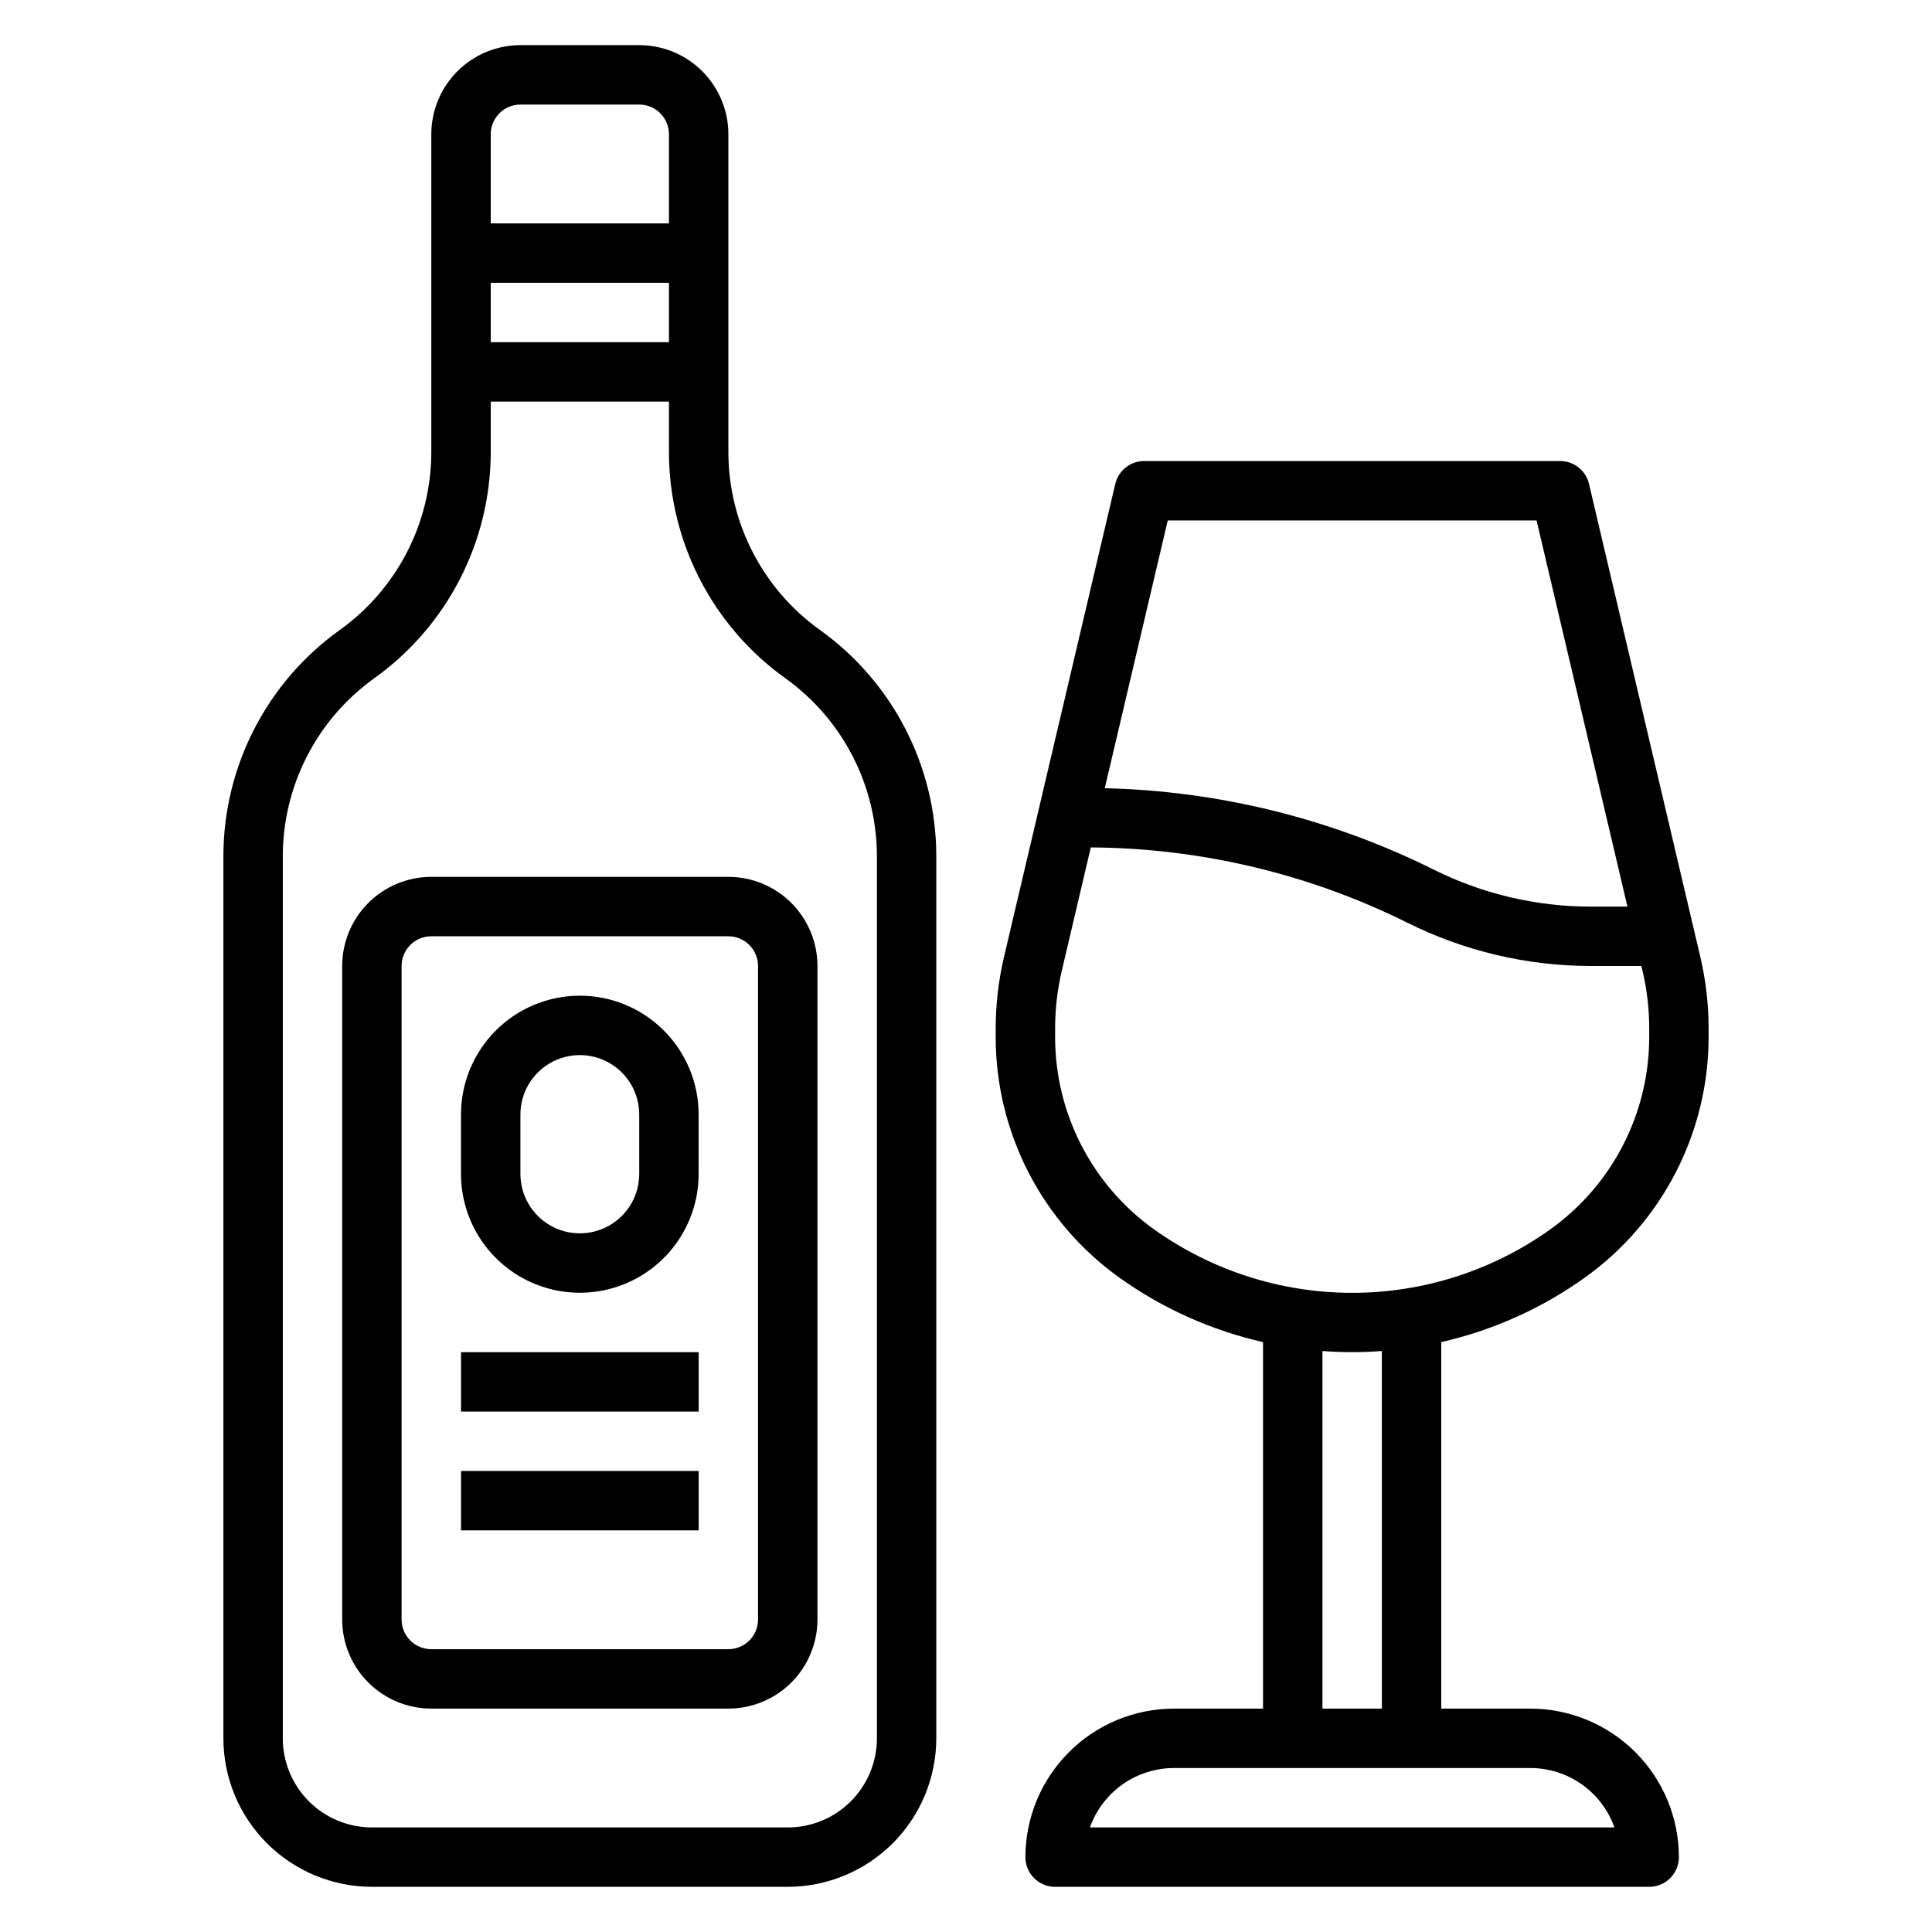
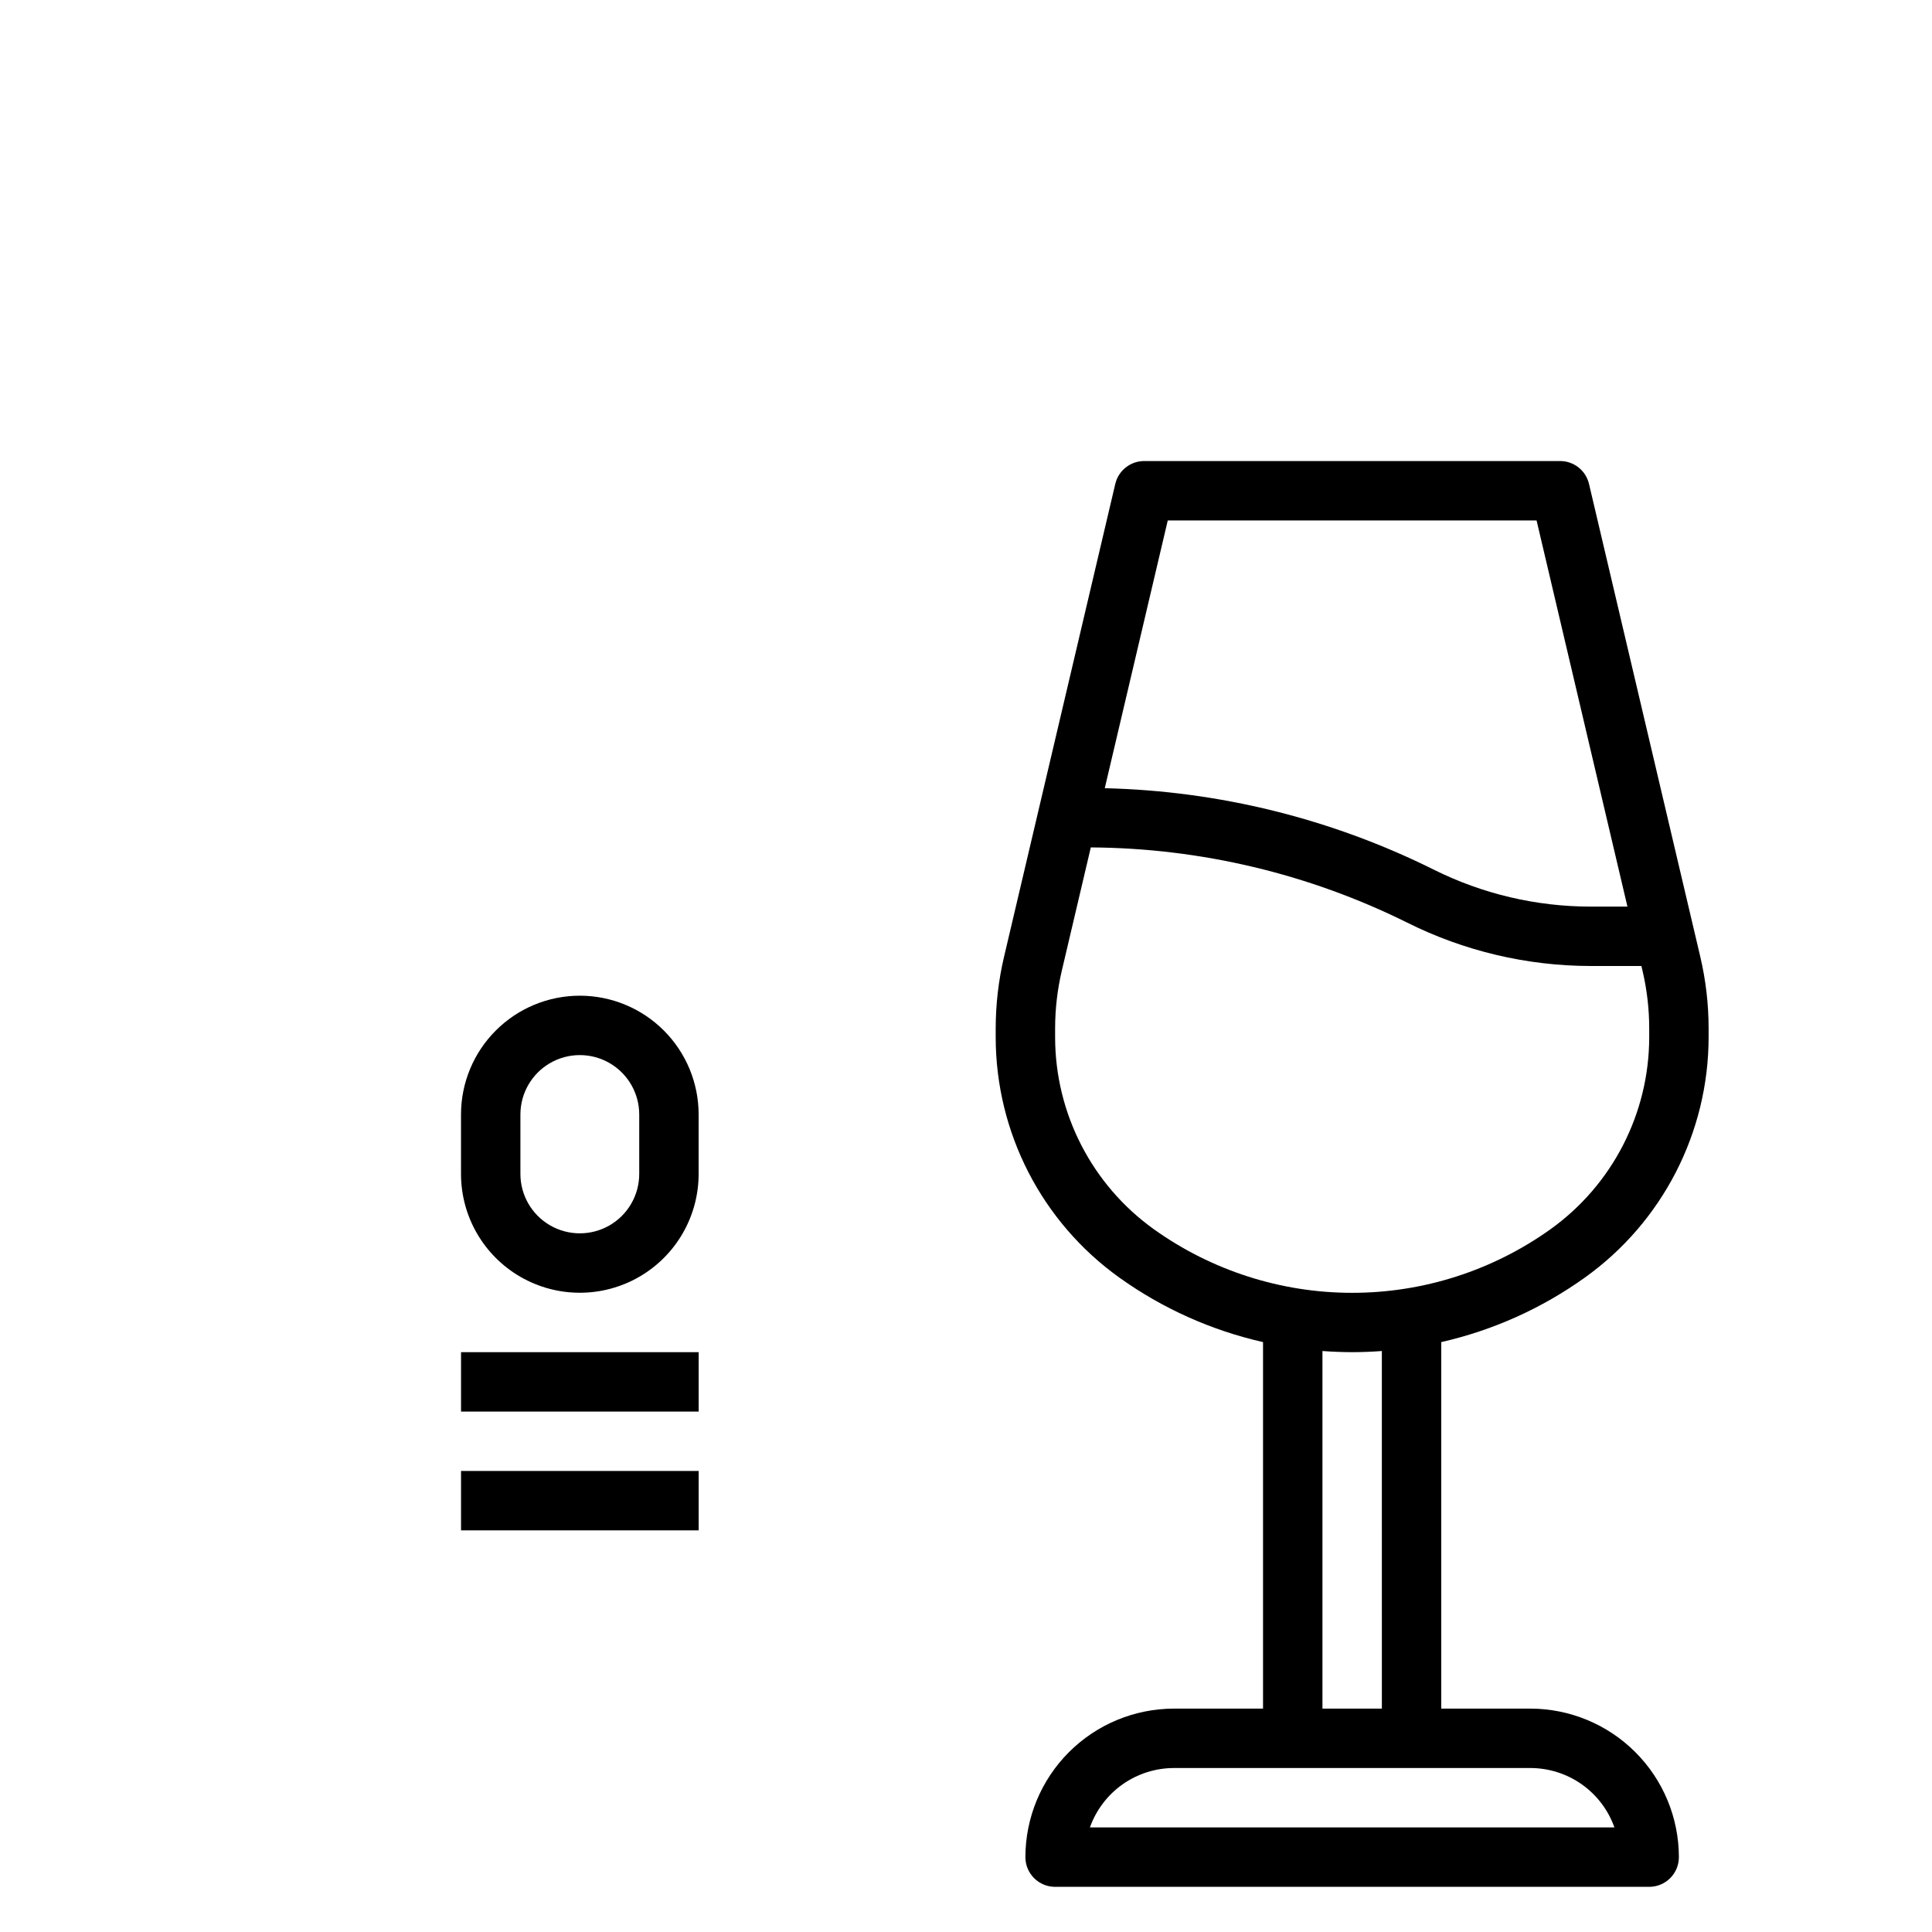
<svg xmlns="http://www.w3.org/2000/svg" fill="#000000" width="800px" height="800px" version="1.1" viewBox="144 144 512 512">
  <g>
-     <path d="m361.28 310.94c-15.203-10.887-24.23-28.43-24.254-47.129v-84.23c0-6.262-2.488-12.27-6.918-16.699-4.43-4.43-10.438-6.918-16.699-6.918h-31.488c-6.262 0-12.27 2.488-16.699 6.918-4.43 4.43-6.918 10.438-6.918 16.699v84.23c-0.02 18.703-9.047 36.246-24.254 47.137-19.336 13.84-30.82 36.145-30.848 59.922v233.8c0.012 10.434 4.16 20.438 11.539 27.816 7.379 7.379 17.383 11.531 27.82 11.543h110.21c10.438-0.012 20.441-4.164 27.82-11.543 7.379-7.379 11.527-17.383 11.539-27.816v-233.8c-0.023-23.781-11.508-46.09-30.848-59.93zm-40-76.254h-47.23v-15.746h47.23zm-47.23-55.105c0-4.348 3.523-7.871 7.871-7.871h31.488c2.086 0 4.09 0.828 5.566 2.305 1.477 1.477 2.305 3.477 2.305 5.566v23.617h-47.23zm102.34 425.09c0 6.262-2.488 12.27-6.918 16.699-4.43 4.43-10.434 6.918-16.699 6.918h-110.21c-6.266 0-12.27-2.488-16.699-6.918-4.43-4.43-6.918-10.438-6.918-16.699v-233.8c0.023-18.699 9.051-36.246 24.254-47.137 19.336-13.836 30.82-36.145 30.852-59.922v-13.383h47.23v13.383c0.023 23.785 11.512 46.098 30.852 59.938 15.199 10.887 24.227 28.426 24.254 47.121z" />
-     <path d="m337.02 376.38h-78.723c-6.262 0-12.27 2.488-16.699 6.918-4.426 4.426-6.914 10.434-6.914 16.699v173.18c0 6.262 2.488 12.27 6.914 16.699 4.43 4.43 10.438 6.918 16.699 6.918h78.723c6.262 0 12.27-2.488 16.699-6.918 4.426-4.43 6.914-10.438 6.914-16.699v-173.18c0-6.266-2.488-12.273-6.914-16.699-4.43-4.43-10.438-6.918-16.699-6.918zm7.871 196.8c0 2.086-0.828 4.09-2.305 5.566-1.477 1.477-3.481 2.305-5.566 2.305h-78.723c-4.348 0-7.871-3.523-7.871-7.871v-173.18c0-4.348 3.523-7.875 7.871-7.875h78.723c2.086 0 4.09 0.832 5.566 2.309 1.477 1.477 2.305 3.477 2.305 5.566z" />
    <path d="m564.02 482.56c20.543-14.703 32.746-38.402 32.781-63.668v-2.359c-0.004-6.383-0.742-12.742-2.199-18.957l-29.496-125.33c-0.836-3.555-4.012-6.07-7.668-6.066h-110.21c-3.656-0.004-6.832 2.512-7.668 6.066l-29.496 125.39c-1.453 6.191-2.188 12.531-2.195 18.895v2.359c0.023 25.273 12.227 48.984 32.777 63.691 11.426 8.176 24.371 13.98 38.07 17.086v97.133h-23.617c-10.434 0.012-20.438 4.16-27.816 11.539s-11.531 17.383-11.543 27.82c0 2.086 0.828 4.09 2.305 5.566 1.477 1.477 3.481 2.305 5.566 2.305h157.44c2.09 0 4.09-0.828 5.566-2.305 1.477-1.477 2.305-3.481 2.305-5.566-0.012-10.438-4.16-20.441-11.539-27.82-7.379-7.379-17.383-11.527-27.82-11.539h-23.617v-97.133c13.703-3.113 26.648-8.926 38.07-17.109zm-110.55-200.64h97.738l24.082 102.34h-9.832c-14.398-0.016-28.598-3.367-41.484-9.793-27.133-13.5-56.902-20.867-87.199-21.586zm-29.852 136.97v-2.359c0-5.172 0.602-10.32 1.789-15.352l7.668-32.605c29.105 0.176 57.789 6.996 83.859 19.938 15.07 7.527 31.68 11.457 48.523 11.488h13.531l0.285 1.211c1.184 5.019 1.785 10.16 1.785 15.32v2.359c-0.02 20.191-9.77 39.133-26.184 50.887-15.328 10.949-33.695 16.836-52.531 16.836-18.84 0-37.207-5.887-52.535-16.836-16.418-11.754-26.168-30.695-26.191-50.887zm148.22 209.4h-139c1.637-4.602 4.652-8.586 8.641-11.406 3.984-2.816 8.746-4.332 13.629-4.34h94.465c4.883 0.008 9.645 1.523 13.633 4.34 3.984 2.82 7.004 6.805 8.637 11.406zm-61.629-31.488h-15.746v-94.766c2.606 0.188 5.234 0.301 7.871 0.301s5.266-0.109 7.871-0.301z" />
    <path d="m297.66 407.87c-8.352 0-16.363 3.316-22.266 9.223-5.906 5.906-9.223 13.914-9.223 22.266v15.742c0 11.25 6 21.645 15.742 27.27 9.742 5.625 21.746 5.625 31.488 0s15.742-16.02 15.742-27.27v-15.742c0-8.352-3.316-16.359-9.223-22.266-5.902-5.906-13.914-9.223-22.262-9.223zm15.742 47.23c0 5.625-3 10.824-7.871 13.637s-10.875 2.812-15.746 0c-4.871-2.812-7.871-8.012-7.871-13.637v-15.742c0-5.625 3-10.824 7.871-13.637 4.871-2.812 10.875-2.812 15.746 0s7.871 8.012 7.871 13.637z" />
    <path d="m266.18 502.34h62.977v15.742h-62.977z" />
    <path d="m266.18 533.82h62.977v15.742h-62.977z" />
  </g>
</svg>